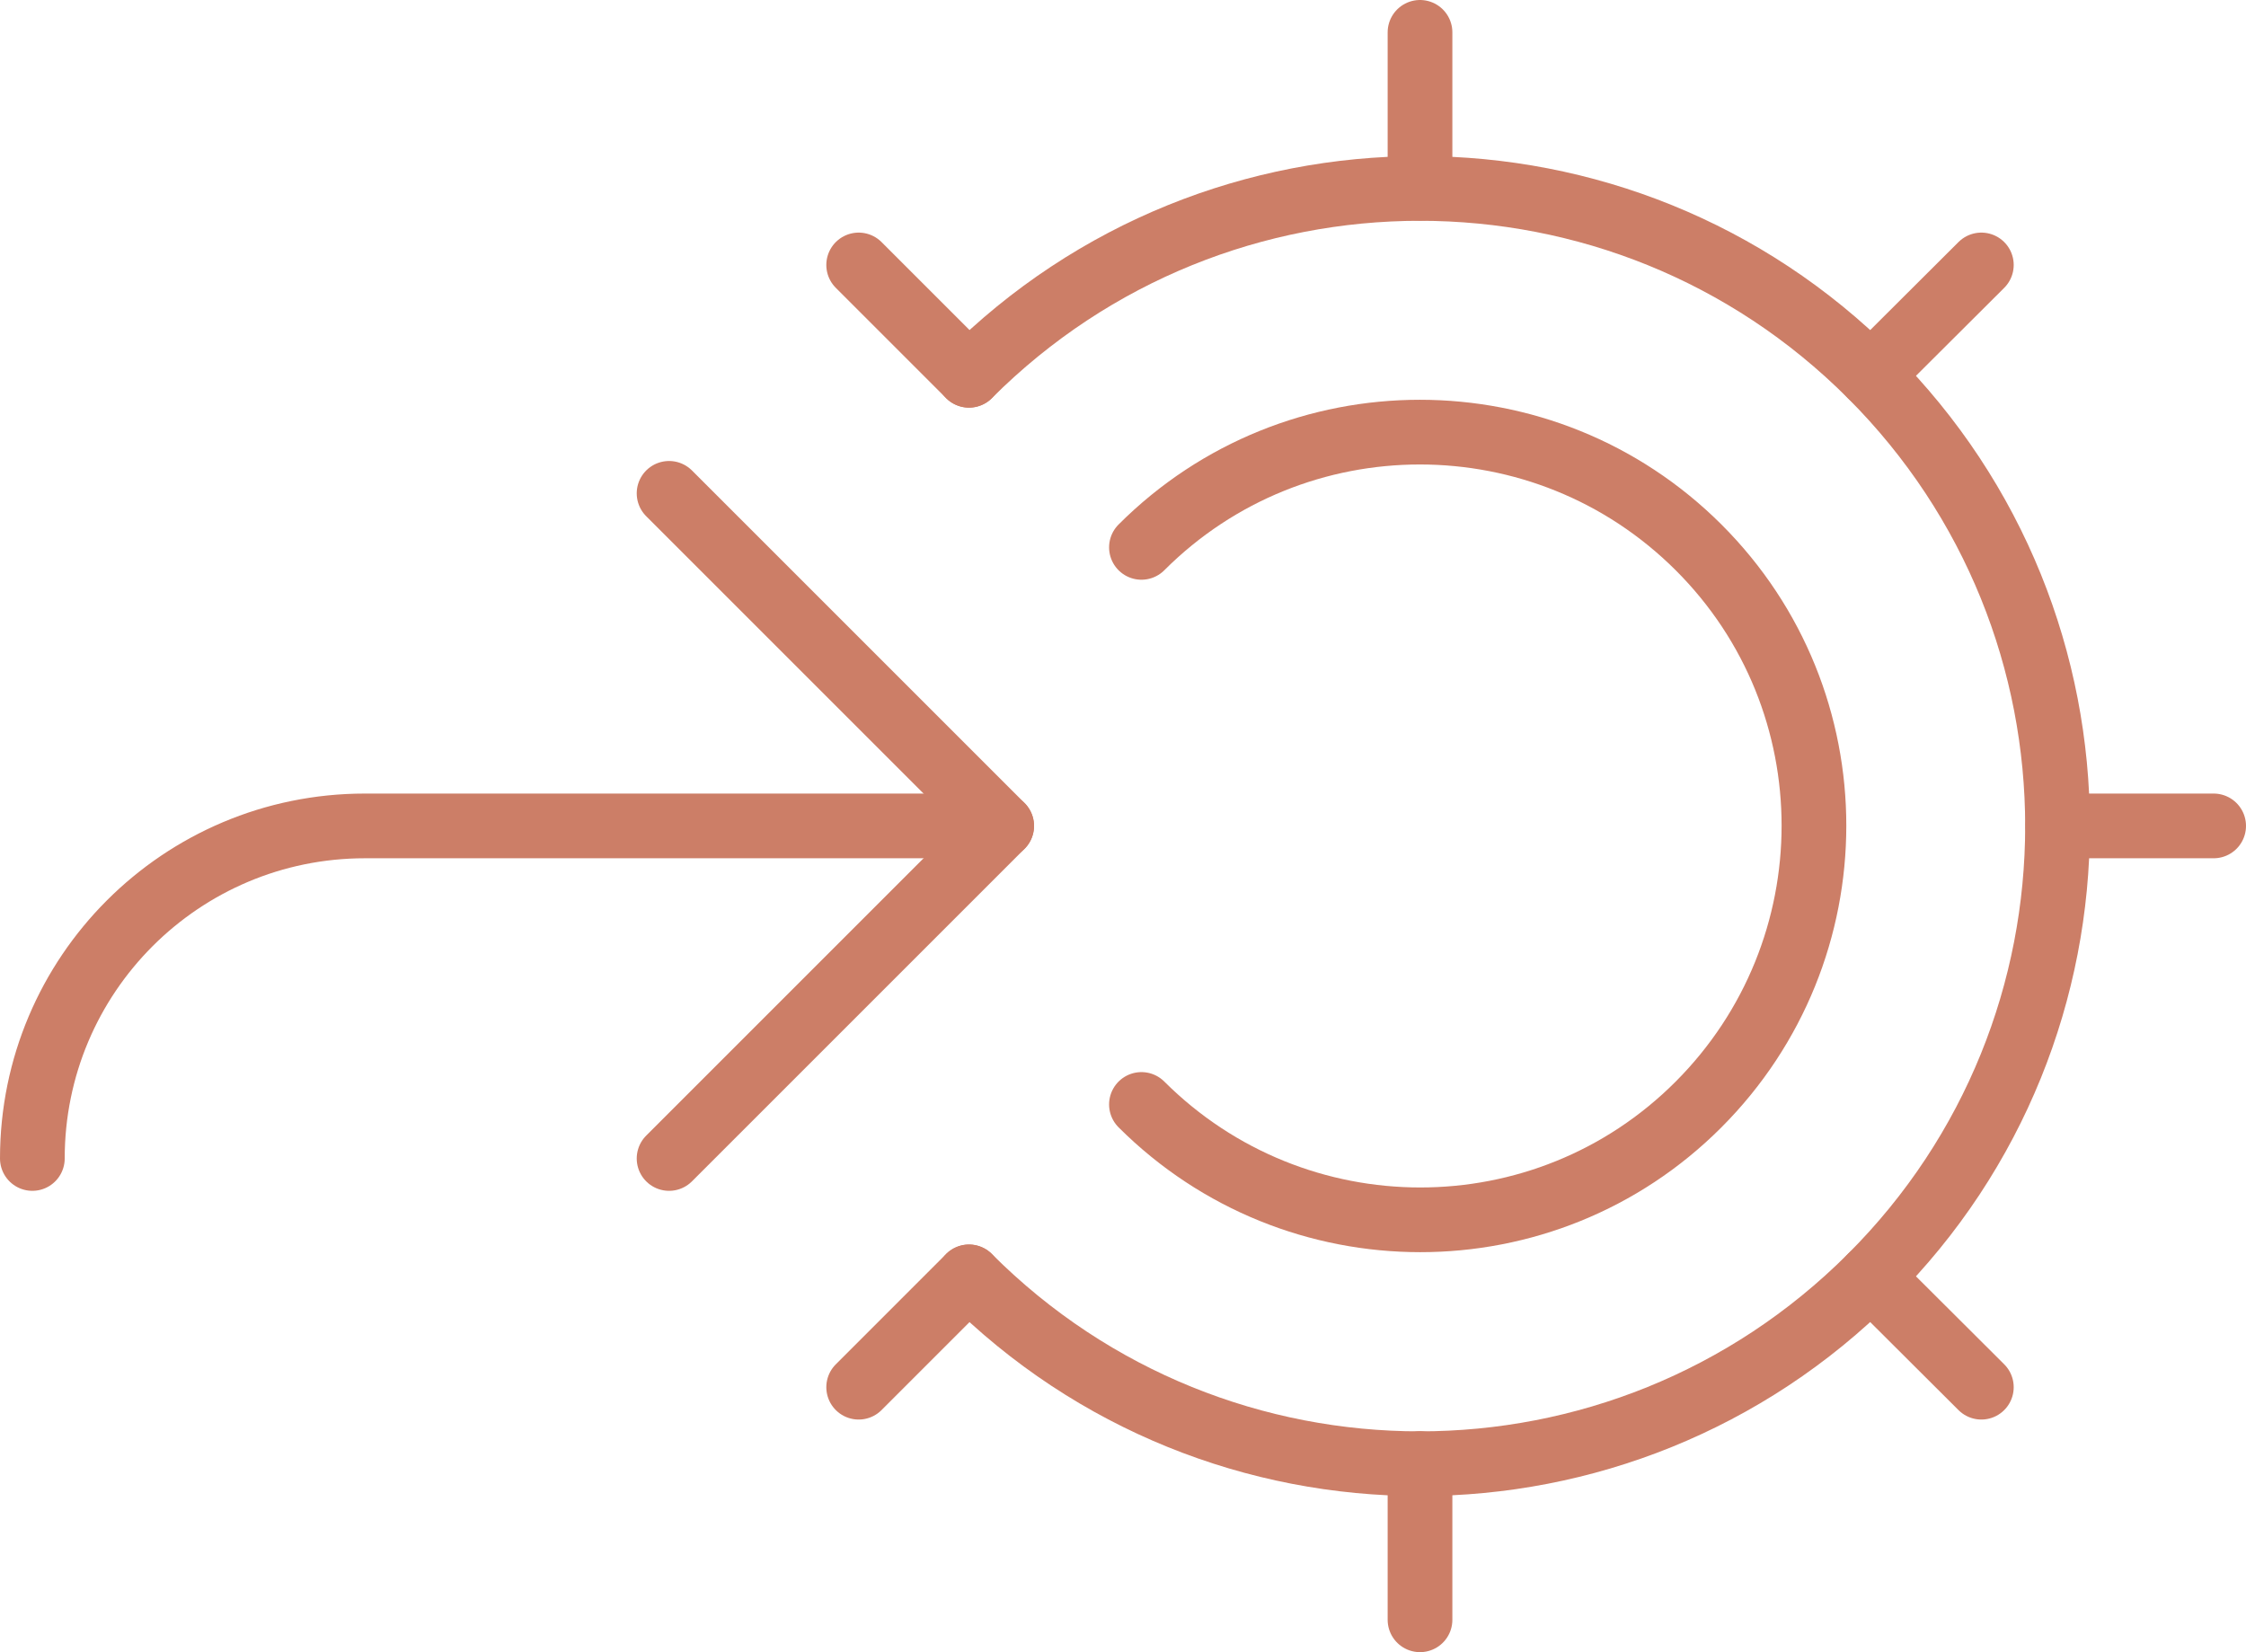
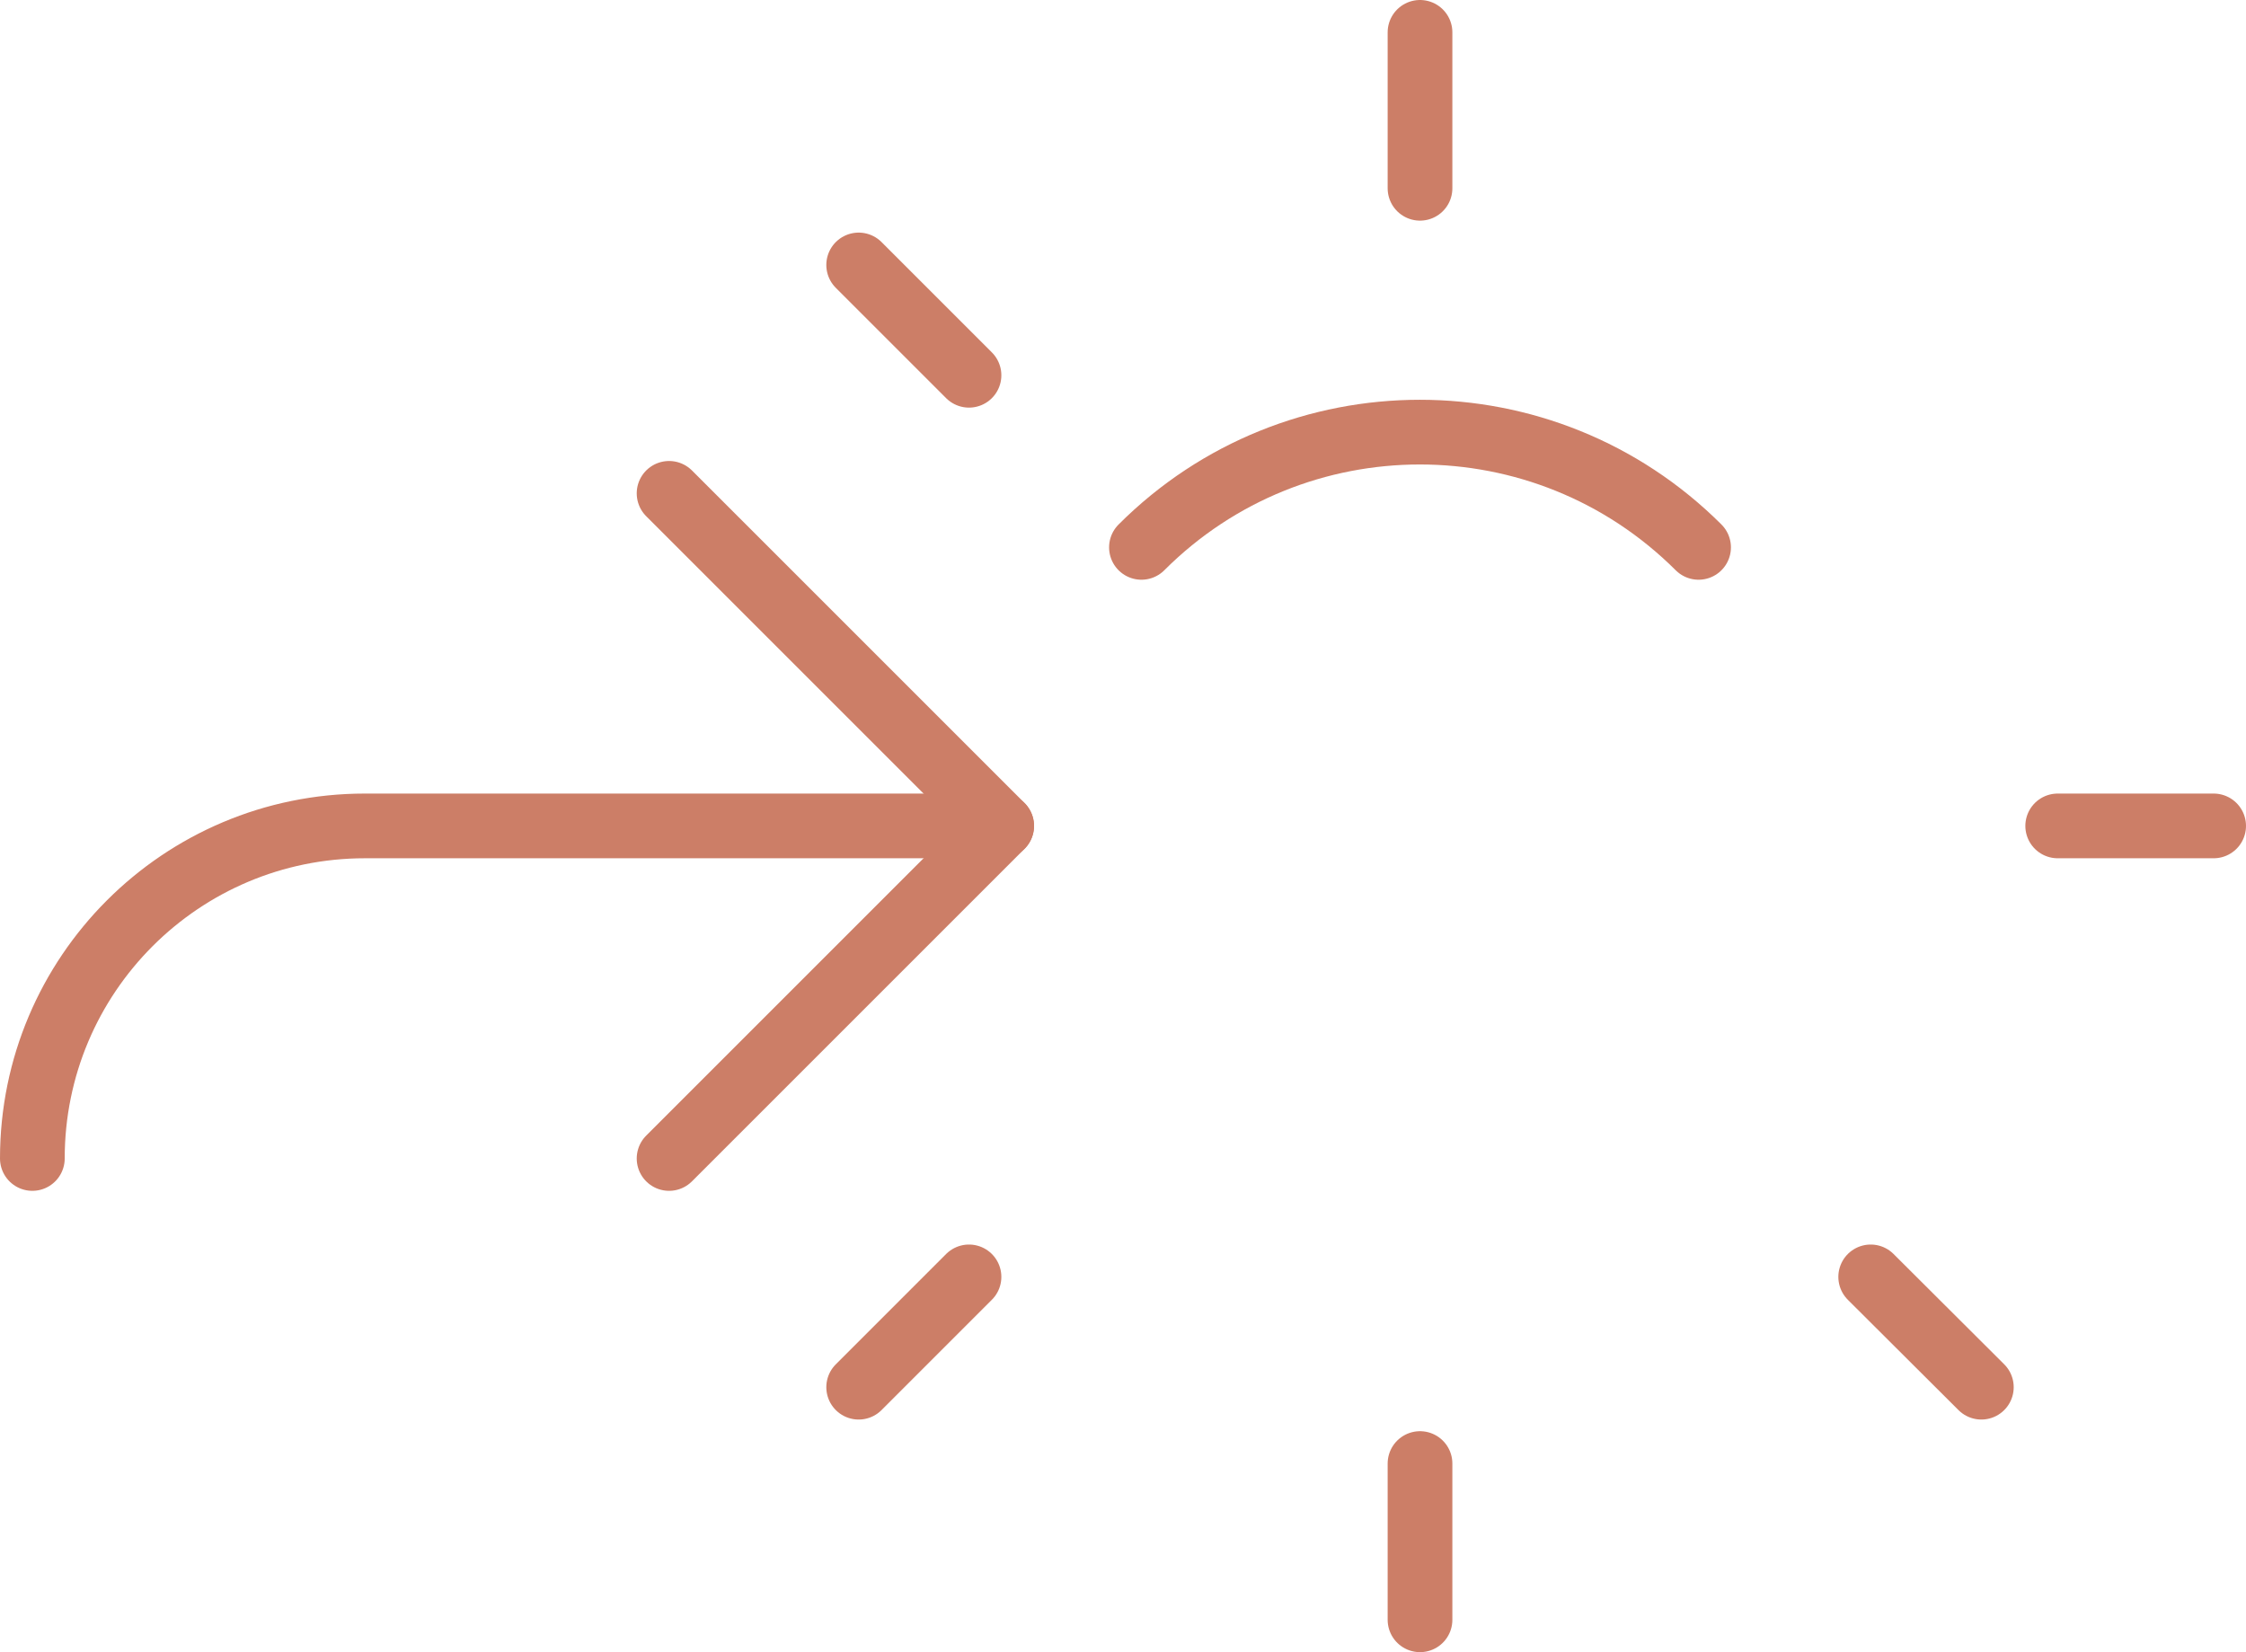
<svg xmlns="http://www.w3.org/2000/svg" id="Ebene_2" viewBox="0 0 69.42 51.07">
  <defs>
    <style>.cls-1{fill:none;stroke:#cc7e67;stroke-linecap:round;stroke-linejoin:round;stroke-width:2px;}</style>
  </defs>
  <g id="Ebene_1-2">
    <g>
      <polyline class="cls-1" points="20.68 15.25 30.96 25.53 20.68 35.81" />
      <path class="cls-1" d="m30.96,25.53H11.28c-5.68,0-10.28,4.6-10.28,10.28h0" />
-       <path class="cls-1" d="m29.95,11.6c7.7-7.7,20.18-7.7,27.87,0,7.7,7.7,7.7,20.18,0,27.87-7.7,7.7-20.18,7.7-27.87,0" />
-       <path class="cls-1" d="m35.28,16.92c4.75-4.75,12.46-4.75,17.22,0s4.75,12.46,0,17.22-12.46,4.75-17.22,0" />
+       <path class="cls-1" d="m35.28,16.92c4.75-4.75,12.46-4.75,17.22,0" />
      <line class="cls-1" x1="43.89" y1="50.07" x2="43.89" y2="45.24" />
      <line class="cls-1" x1="43.89" y1="5.82" x2="43.89" y2="1" />
      <line class="cls-1" x1="63.6" y1="25.53" x2="68.42" y2="25.53" />
      <line class="cls-1" x1="61.24" y1="42.88" x2="57.82" y2="39.47" />
      <line class="cls-1" x1="29.95" y1="11.6" x2="26.54" y2="8.19" />
      <line class="cls-1" x1="26.54" y1="42.88" x2="29.95" y2="39.47" />
-       <line class="cls-1" x1="57.82" y1="11.6" x2="61.24" y2="8.19" />
    </g>
  </g>
</svg>